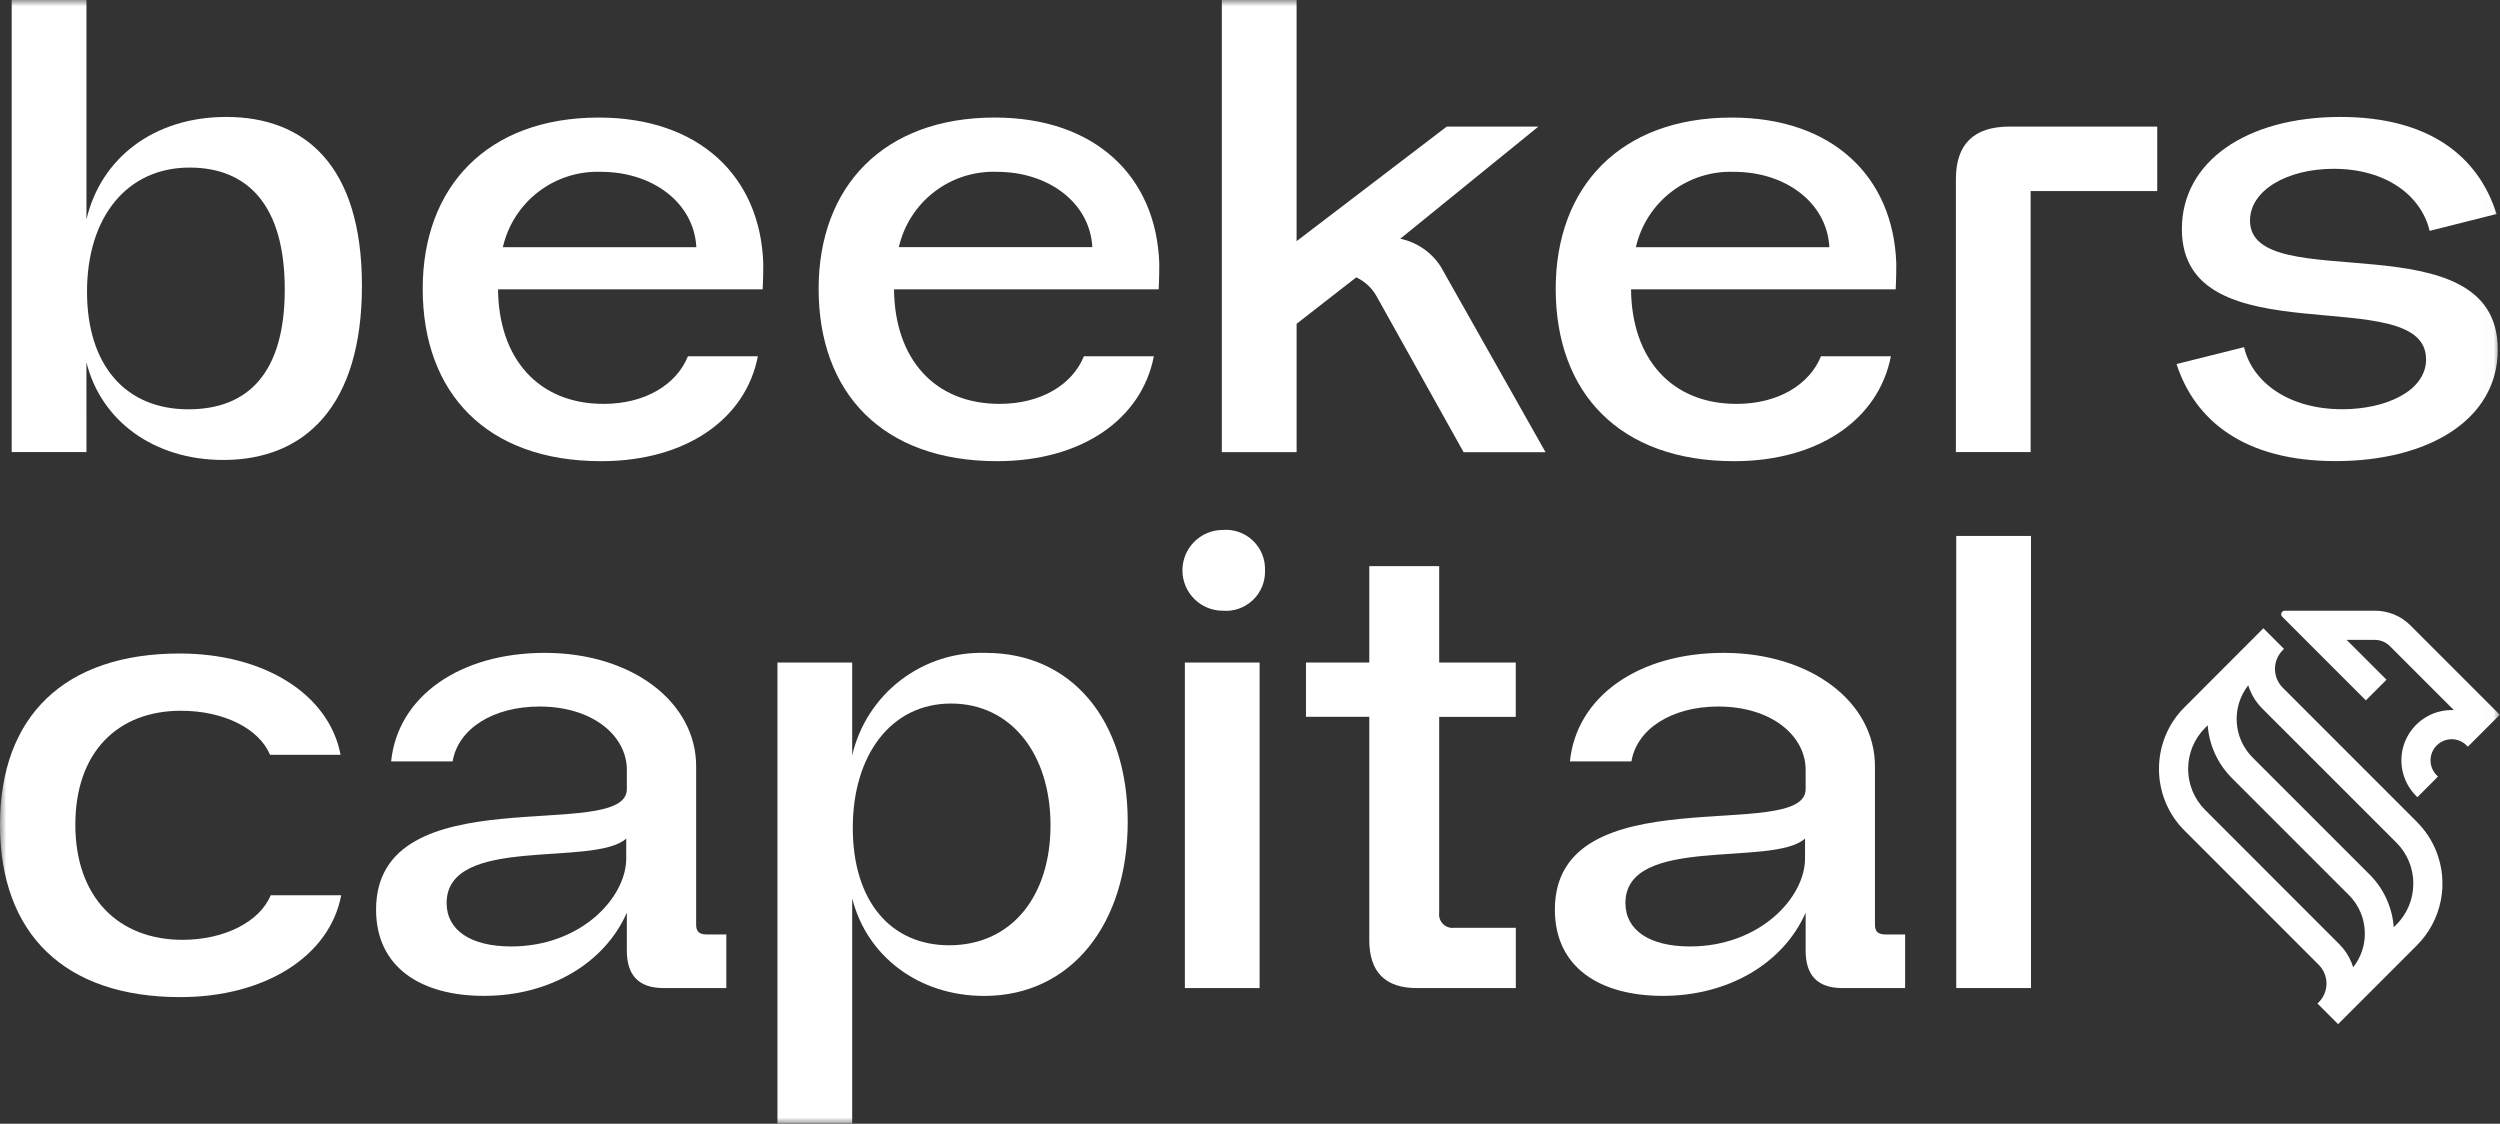
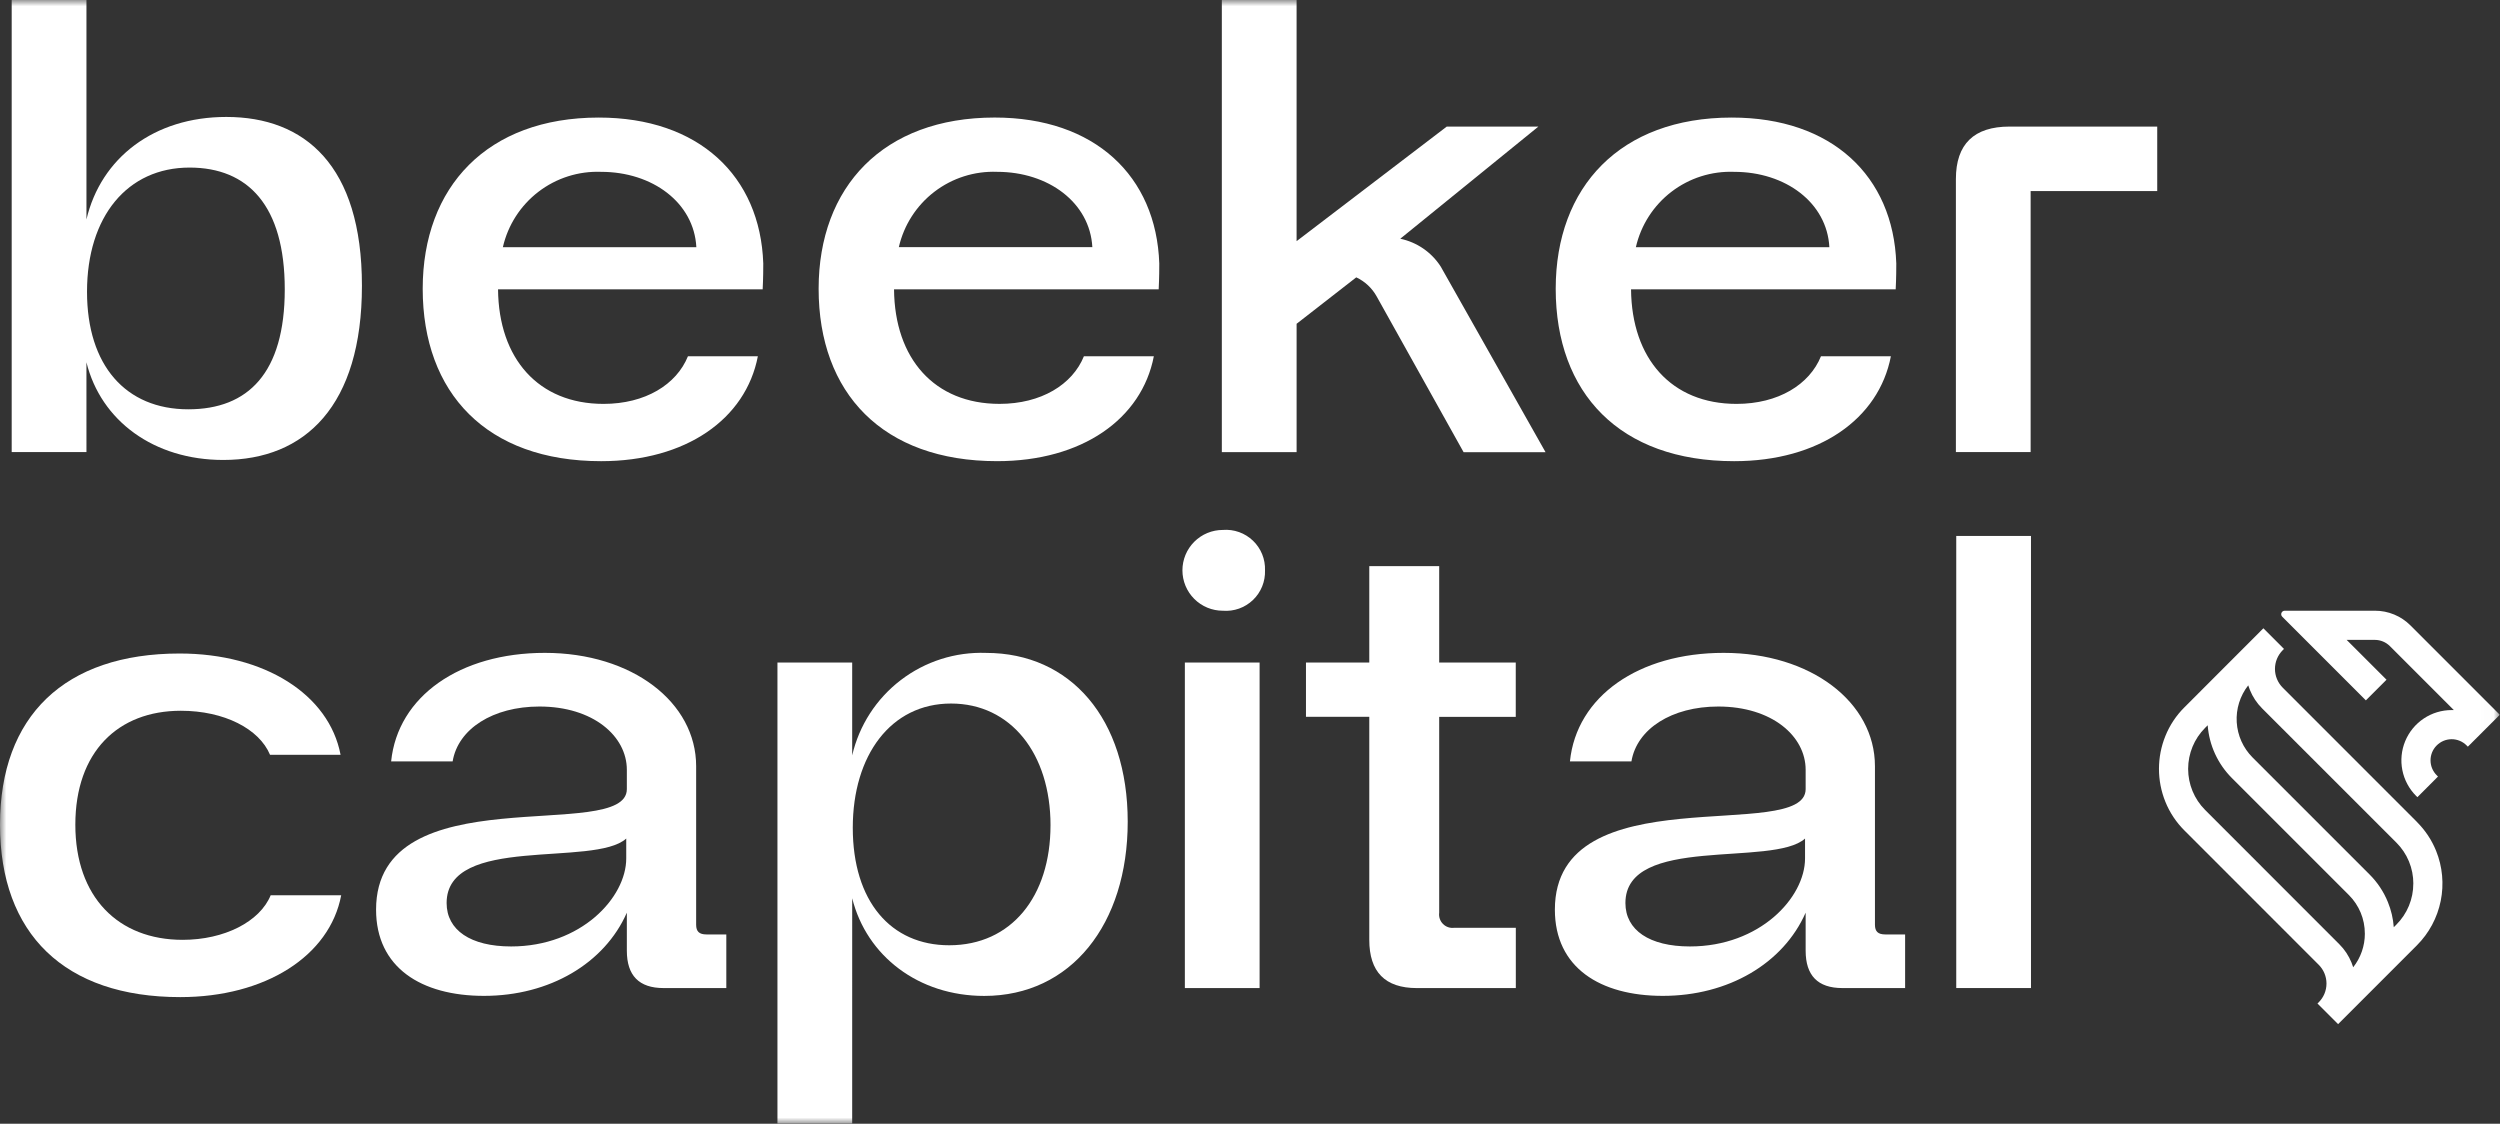
<svg xmlns="http://www.w3.org/2000/svg" width="198" height="89" viewBox="0 0 198 89" fill="none">
  <rect x="0" y="0" width="198" height="89" fill="#333333" stroke="none" />
  <g clip-path="url(#clip0_718_4)">
    <mask id="mask0_718_4" style="mask-type:luminance" maskUnits="userSpaceOnUse" x="0" y="0" width="198" height="89">
      <path d="M197.98 0H0V88.996H197.98V0Z" fill="white" />
    </mask>
    <g mask="url(#mask0_718_4)">
      <path d="M14.226 51.758C20.956 51.758 26.066 55.004 26.973 59.779H21.386C20.529 57.724 17.758 56.292 14.322 56.292C9.355 56.292 5.967 59.54 5.967 65.316C5.967 71.046 9.356 74.435 14.467 74.435C17.76 74.435 20.579 73.003 21.438 70.903H27.023C26.114 75.724 21 78.971 14.274 78.971C5.107 78.971 0 73.958 0 65.316C0 56.724 5.107 51.758 14.226 51.758Z" fill="white" />
      <path d="M49.646 72.284C47.88 76.296 43.534 78.873 38.331 78.873C33.367 78.873 29.785 76.63 29.785 72.045C29.785 61.255 49.646 66.845 49.646 62.496V60.969C49.646 58.296 46.973 55.957 42.725 55.957C39.047 55.957 36.279 57.723 35.849 60.301H30.978C31.503 55.146 36.422 51.707 43.152 51.707C50.076 51.707 55.135 55.623 55.135 60.685V73.241C55.135 73.768 55.374 74.007 55.949 74.007H57.524V78.255H52.558C50.601 78.255 49.646 77.255 49.646 75.296V72.284ZM49.598 66.413C47.068 68.704 35.372 66.079 35.372 71.52C35.372 73.67 37.281 74.959 40.479 74.959C46.018 74.959 49.598 71.09 49.598 67.988V66.413Z" fill="white" />
      <path d="M67.493 88.996H61.574V52.474H67.493V59.827C68.044 57.454 69.403 55.347 71.337 53.867C73.271 52.386 75.659 51.623 78.093 51.71C84.778 51.71 89.315 56.91 89.315 65.077C89.315 73.194 84.826 78.877 77.95 78.877C72.75 78.877 68.64 75.724 67.494 71.142L67.493 88.996ZM83.201 65.364C83.201 59.684 80.051 55.72 75.323 55.72C70.55 55.72 67.54 59.827 67.54 65.555C67.54 71.381 70.549 74.865 75.179 74.865C80.098 74.865 83.2 70.999 83.2 65.365" fill="white" />
      <path d="M96.848 41.971C97.283 41.936 97.721 41.994 98.133 42.141C98.544 42.288 98.92 42.52 99.235 42.822C99.551 43.124 99.799 43.49 99.963 43.894C100.127 44.299 100.204 44.734 100.189 45.17C100.204 45.607 100.127 46.042 99.963 46.447C99.799 46.851 99.551 47.217 99.235 47.519C98.92 47.821 98.544 48.053 98.133 48.2C97.721 48.346 97.283 48.405 96.848 48.37C96.428 48.37 96.012 48.288 95.623 48.127C95.235 47.966 94.882 47.73 94.585 47.433C94.288 47.136 94.052 46.783 93.891 46.395C93.731 46.007 93.648 45.591 93.648 45.17C93.648 44.75 93.731 44.334 93.891 43.946C94.052 43.558 94.288 43.205 94.585 42.908C94.882 42.611 95.235 42.375 95.623 42.214C96.012 42.053 96.428 41.971 96.848 41.971ZM99.76 78.254H93.841V52.474H99.76V78.254Z" fill="white" />
      <path d="M108.447 56.771H103.433V52.471H108.447V44.836H113.984V52.475H120.048V56.775H113.984V72.287C113.962 72.449 113.978 72.615 114.031 72.77C114.084 72.925 114.172 73.066 114.288 73.181C114.404 73.297 114.546 73.384 114.701 73.436C114.856 73.488 115.022 73.503 115.184 73.48H120.053V78.256H112.22C109.688 78.256 108.447 76.967 108.447 74.435V56.771Z" fill="white" />
      <path d="M143.007 72.284C141.241 76.296 136.895 78.873 131.692 78.873C126.728 78.873 123.146 76.63 123.146 72.045C123.146 61.255 143.007 66.845 143.007 62.496V60.969C143.007 58.296 140.334 55.957 136.086 55.957C132.408 55.957 129.64 57.723 129.21 60.301H124.339C124.864 55.146 129.783 51.707 136.513 51.707C143.437 51.707 148.496 55.623 148.496 60.685V73.241C148.496 73.768 148.735 74.007 149.31 74.007H150.885V78.255H145.919C143.962 78.255 143.007 77.255 143.007 75.296V72.284ZM142.959 66.413C140.429 68.704 128.733 66.079 128.733 71.52C128.733 73.67 130.642 74.959 133.84 74.959C139.379 74.959 142.959 71.09 142.959 67.988V66.413Z" fill="white" />
      <path d="M160.854 42.447H154.935V78.253H160.854V42.447Z" fill="white" />
      <path d="M6.847 35.806H0.926V0H6.847V17.379C7.993 12.508 12.193 9.262 17.923 9.262C24.128 9.262 28.665 13.081 28.665 22.629C28.665 32.129 24.178 36.429 17.684 36.429C12.192 36.429 7.992 33.329 6.846 28.694L6.847 35.806ZM22.553 22.916C22.553 16.281 19.641 13.272 15.011 13.272C10.092 13.272 6.892 17.141 6.892 23.107C6.892 28.933 9.949 32.417 14.916 32.417C19.641 32.417 22.553 29.552 22.553 22.916Z" fill="white" />
      <path d="M39.445 22.916C39.493 28.409 42.645 31.988 47.8 31.988C51.1 31.988 53.578 30.46 54.485 28.216H60.022C59.067 33.181 54.34 36.525 47.609 36.525C38.538 36.525 33.478 31.125 33.478 22.869C33.478 14.802 38.588 9.311 47.418 9.311C55.345 9.31 60.214 13.941 60.451 20.864C60.451 21.151 60.451 22.011 60.403 22.916H39.445ZM55.151 19.576C54.963 16.044 51.667 13.61 47.61 13.61C45.821 13.541 44.064 14.1 42.643 15.19C41.222 16.279 40.226 17.83 39.827 19.576H55.151Z" fill="white" />
      <path d="M70.808 22.916C70.853 28.408 74.008 31.987 79.163 31.987C82.454 31.987 84.939 30.46 85.845 28.216H91.384C90.427 33.18 85.702 36.524 78.971 36.524C69.897 36.524 64.835 31.124 64.835 22.868C64.837 14.802 69.949 9.309 78.779 9.309C86.705 9.309 91.574 13.939 91.815 20.863C91.815 21.149 91.815 22.009 91.767 22.915L70.808 22.916ZM86.514 19.575C86.321 16.043 83.03 13.609 78.97 13.609C77.181 13.54 75.424 14.099 74.003 15.188C72.582 16.277 71.586 17.829 71.187 19.575H86.514Z" fill="white" />
      <path d="M110.902 18.907C111.554 19.044 112.173 19.309 112.723 19.686C113.272 20.064 113.741 20.547 114.102 21.107L122.407 35.813H115.917L109.041 23.493C108.675 22.825 108.106 22.29 107.416 21.966L102.691 25.644V35.808H96.769V0H102.69V19.1L114.578 10.029H121.836L110.902 18.907Z" fill="white" />
      <path d="M129.179 22.916C129.227 28.409 132.379 31.988 137.534 31.988C140.834 31.988 143.312 30.46 144.221 28.216H149.758C148.801 33.181 144.073 36.525 137.345 36.525C128.271 36.525 123.212 31.125 123.212 22.869C123.212 14.802 128.324 9.311 137.152 9.311C145.086 9.31 149.948 13.941 150.186 20.864C150.186 21.151 150.186 22.011 150.138 22.916H129.179ZM144.886 19.576C144.697 16.044 141.404 13.61 137.346 13.61C135.556 13.541 133.799 14.1 132.378 15.189C130.957 16.278 129.96 17.83 129.561 19.576H144.886Z" fill="white" />
      <path d="M160.826 35.805H154.907V14.178C154.907 11.41 156.339 10.025 159.158 10.025H170.852V15.132H160.826V35.805Z" fill="white" />
-       <path d="M192.143 28.455C192.143 22.155 172.804 28.503 172.804 18.143C172.804 12.795 177.914 9.262 185.362 9.262C192.426 9.262 196.295 12.412 197.727 16.949L192.427 18.285C191.761 15.469 188.943 13.369 184.835 13.369C181.114 13.369 178.2 15.087 178.2 17.469C178.2 23.626 197.823 17.183 197.823 27.686C197.823 33.273 192.286 36.519 184.981 36.519C177.819 36.519 173.857 33.369 172.381 28.832L177.727 27.496C178.395 30.312 181.309 32.412 185.51 32.412C188.947 32.412 192.147 30.98 192.147 28.45" fill="white" />
      <path d="M191.419 65.094L180.792 54.464C180.399 54.07 180.177 53.536 180.177 52.979C180.177 52.422 180.399 51.889 180.792 51.495L180.892 51.395L179.26 49.76L173.014 56.013C172.357 56.662 171.841 57.44 171.496 58.297C170.822 59.965 170.822 61.829 171.496 63.497C171.841 64.353 172.358 65.131 173.014 65.781L183.644 76.413C184.037 76.806 184.258 77.34 184.258 77.896C184.258 78.453 184.037 78.986 183.644 79.38L183.544 79.48L185.178 81.113L191.419 74.87C192.378 73.909 193.034 72.687 193.304 71.356C193.574 70.026 193.448 68.645 192.939 67.386C192.592 66.529 192.075 65.751 191.419 65.1M187.297 73.94C187.298 74.908 186.973 75.848 186.373 76.608C186.335 76.484 186.289 76.36 186.242 76.243C186.021 75.695 185.692 75.198 185.273 74.782L174.644 64.147C173.783 63.284 173.3 62.115 173.3 60.897C173.3 59.678 173.783 58.509 174.644 57.647L174.849 57.442C174.967 59.022 175.648 60.507 176.77 61.626L186.03 70.886C186.432 71.286 186.75 71.762 186.967 72.285C187.185 72.809 187.296 73.371 187.295 73.938M191.133 69.983C191.135 70.587 191.016 71.186 190.785 71.744C190.554 72.302 190.215 72.809 189.787 73.236L189.587 73.436C189.538 72.753 189.381 72.082 189.122 71.448C188.789 70.626 188.294 69.88 187.666 69.255L178.406 59.995C177.66 59.249 177.213 58.255 177.149 57.202C177.085 56.149 177.409 55.109 178.06 54.279C178.101 54.403 178.144 54.527 178.191 54.644C178.413 55.191 178.742 55.688 179.16 56.105L189.79 66.732C190.218 67.158 190.558 67.665 190.789 68.224C191.02 68.782 191.138 69.38 191.136 69.985" fill="white" />
      <path d="M190.909 49.534C190.541 49.164 190.102 48.871 189.62 48.671C189.138 48.471 188.62 48.368 188.098 48.369H180.952C180.897 48.368 180.843 48.384 180.797 48.414C180.75 48.444 180.714 48.487 180.693 48.538C180.671 48.589 180.665 48.645 180.676 48.699C180.687 48.753 180.713 48.803 180.752 48.842L187.277 55.369L187.377 55.469L189.012 53.834L185.855 50.679H188.096C188.538 50.682 188.961 50.857 189.275 51.168L194.342 56.237C194.287 56.237 194.23 56.237 194.173 56.237C193.385 56.237 192.615 56.471 191.96 56.908C191.305 57.346 190.795 57.968 190.493 58.696C190.192 59.424 190.113 60.225 190.267 60.998C190.42 61.77 190.8 62.48 191.357 63.037L191.457 63.137L193.089 61.502L192.989 61.402C192.677 61.091 192.5 60.669 192.498 60.228C192.495 59.787 192.668 59.363 192.977 59.049C193.132 58.891 193.316 58.765 193.52 58.678C193.723 58.592 193.942 58.547 194.163 58.545C194.384 58.544 194.604 58.587 194.808 58.672C195.013 58.756 195.198 58.88 195.354 59.037L195.454 59.137L197.884 56.71L197.984 56.61L190.909 49.534Z" fill="white" />
    </g>
  </g>
  <defs>
    <clipPath id="clip0_718_4">
      <rect width="197.98" height="88.996" fill="white" />
    </clipPath>
  </defs>
</svg>